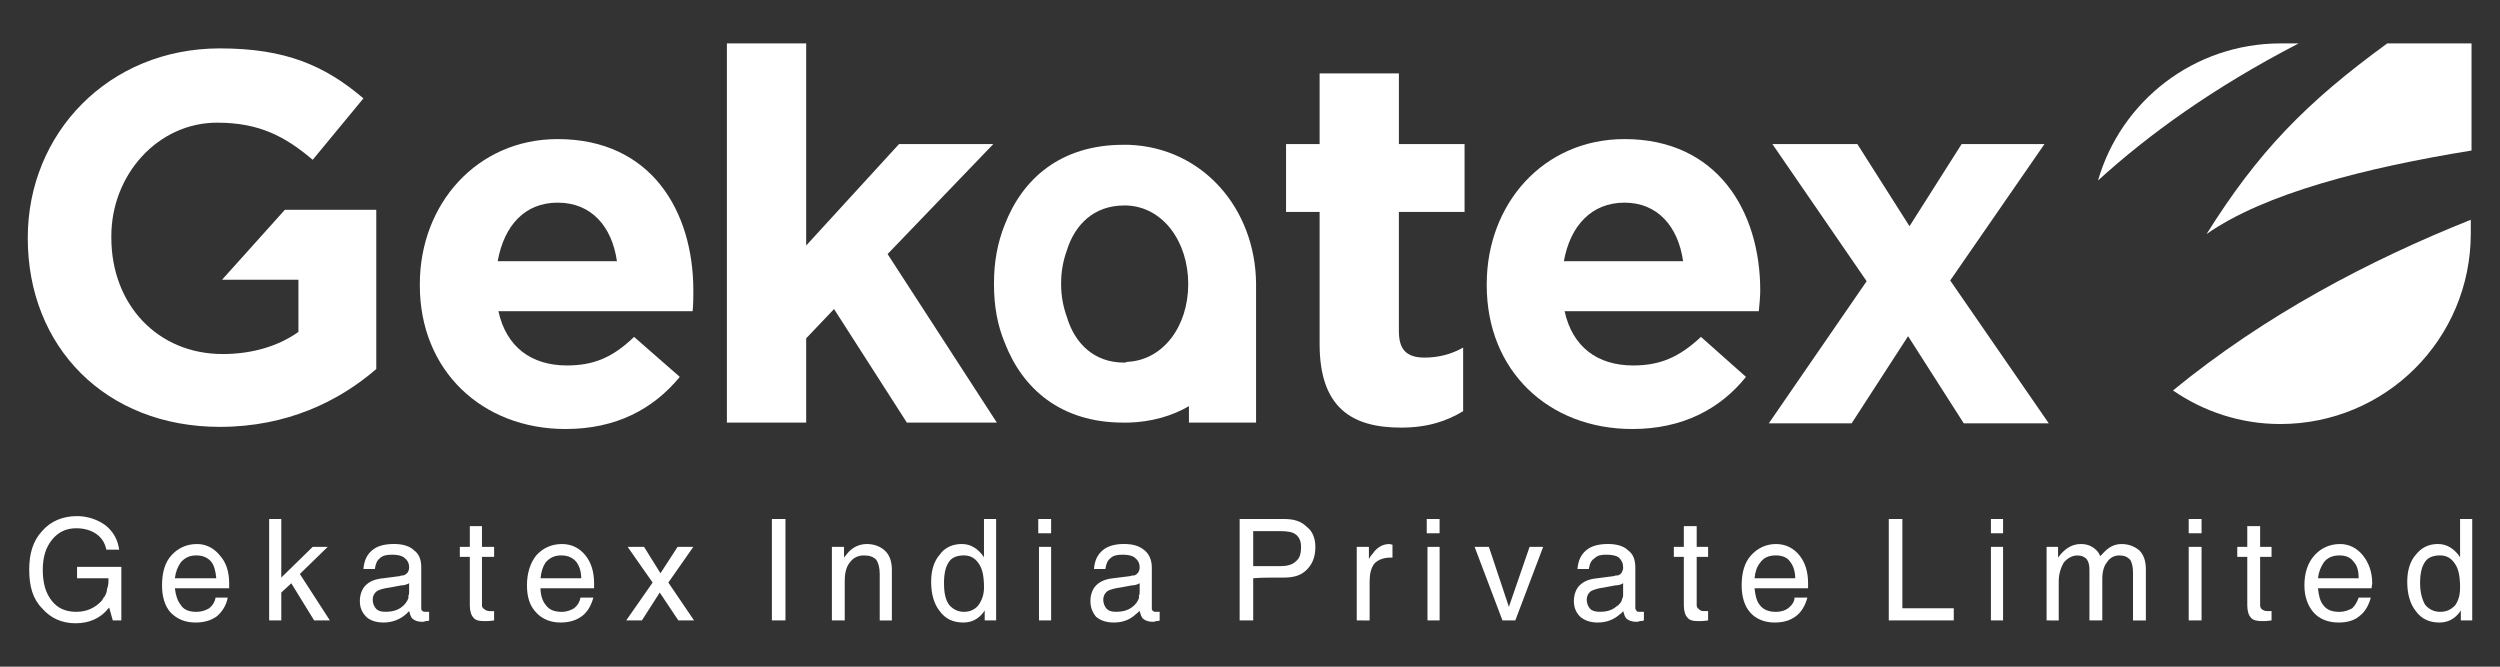
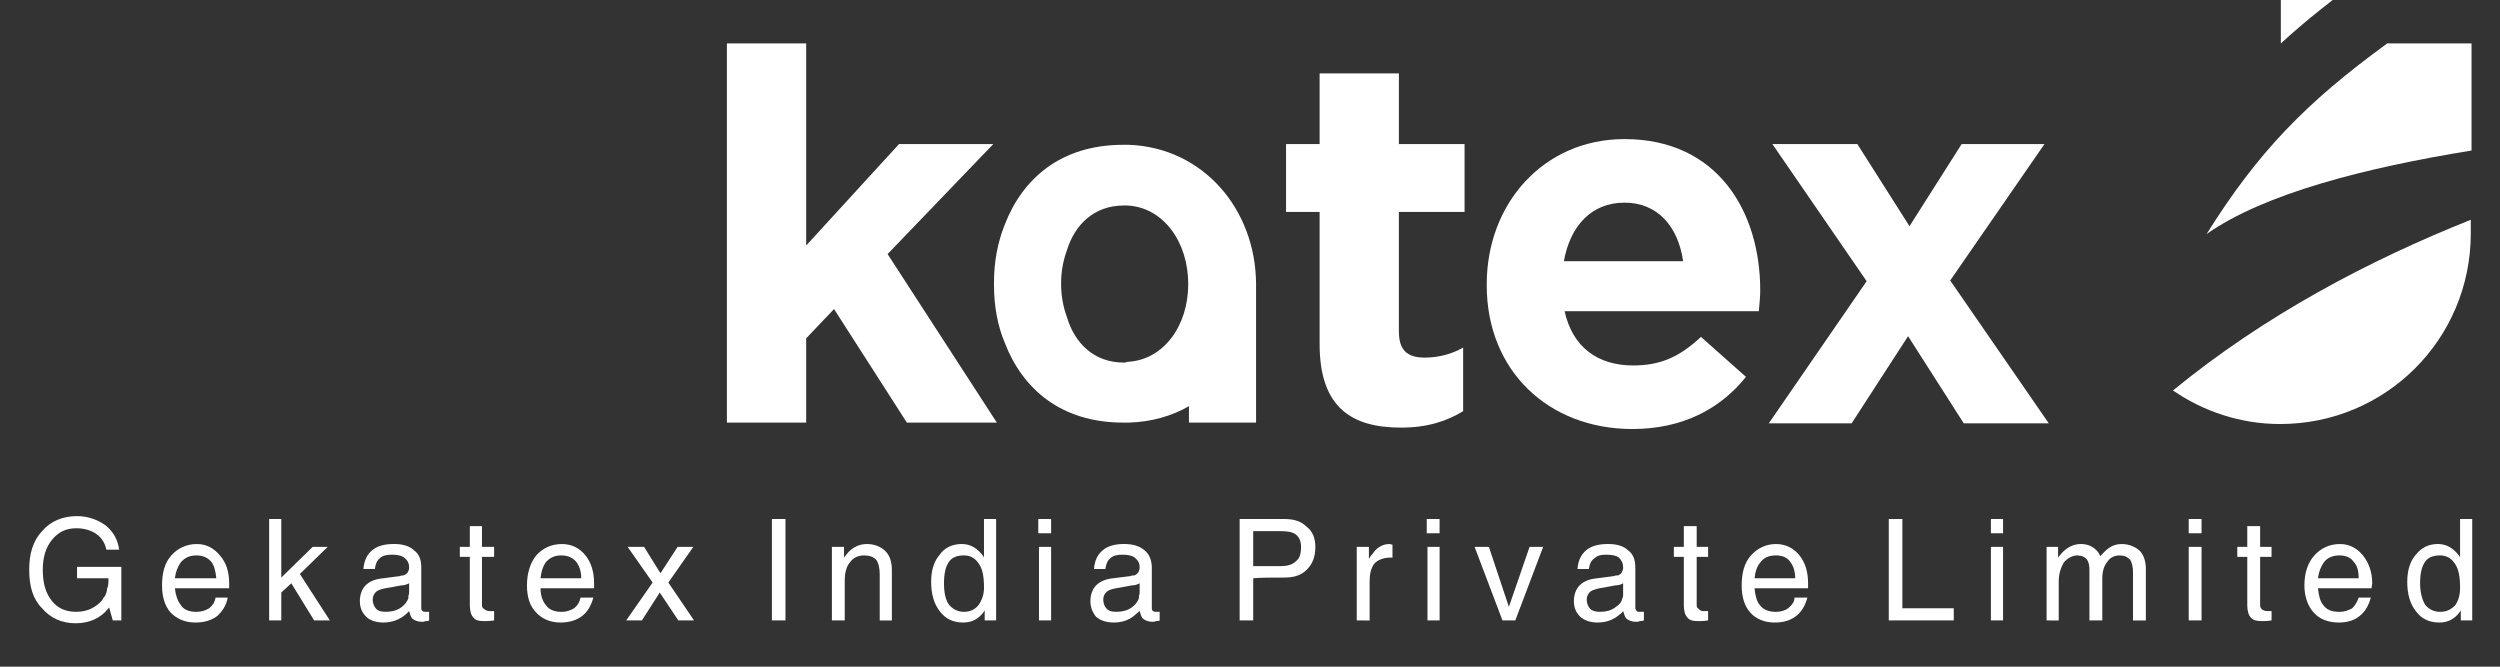
<svg xmlns="http://www.w3.org/2000/svg" version="1.1" id="Layer_1" x="0px" y="0px" width="225px" height="60px" viewBox="0 0 225 60" enable-background="new 0 0 225 60" xml:space="preserve">
  <rect x="0" y="0" width="225" height="60" fill="#333333" stroke="none" />
  <g>
    <path fill="#FFFFFF" d="M219.607,49.986c-0.644,0-1.092,0.193-1.35,0.578c-0.322,0.451-0.449,1.095-0.449,1.93   s0.192,1.479,0.449,1.928c0.319,0.387,0.771,0.643,1.35,0.643s0.965-0.191,1.351-0.578c0.319-0.448,0.449-0.963,0.449-1.605   c0-0.965-0.13-1.671-0.449-2.122C220.637,50.244,220.186,49.986,219.607,49.986z M219.544,56.027L219.544,56.027z M219.544,56.027   c-0.899,0-1.606-0.319-2.121-1.026c-0.514-0.644-0.771-1.543-0.771-2.636c0-1.028,0.258-1.863,0.771-2.442   c0.515-0.644,1.155-0.963,1.993-0.963c0.77,0,1.412,0.386,1.928,1.092l0.063,0.128v-3.47h0.579h0.514v9.127h-0.45h-0.577v-0.901   l-0.129,0.193C220.893,55.708,220.314,56.027,219.544,56.027z M212.279,52.044L212.279,52.044z M212.279,52.044L212.279,52.044   c0-0.644-0.127-1.157-0.448-1.479c-0.258-0.385-0.706-0.578-1.286-0.578c-0.577,0-1.091,0.193-1.413,0.644   c-0.257,0.386-0.45,0.836-0.515,1.414H212.279z M210.48,56.027L210.48,56.027z M210.48,56.027c-0.963,0-1.735-0.319-2.25-0.898   c-0.514-0.578-0.834-1.414-0.834-2.441c0-1.156,0.32-2.058,0.898-2.699c0.579-0.643,1.35-1.027,2.314-1.027   c0.834,0,1.541,0.385,2.057,1.027c0.514,0.643,0.835,1.479,0.835,2.507l-0.063,0.448h-4.82c0.064,0.644,0.193,1.158,0.449,1.479   c0.322,0.45,0.771,0.644,1.479,0.644c0.451,0,0.771-0.129,1.156-0.32c0.258-0.258,0.451-0.579,0.578-0.964h1.094   c-0.191,0.706-0.514,1.284-1.027,1.67C211.896,55.837,211.253,56.027,210.48,56.027z M204.439,55.837L204.439,55.837z    M204.439,55.837c-0.387,0.063-0.644,0.063-0.836,0.063c-0.449,0-0.836-0.063-1.027-0.321c-0.193-0.192-0.321-0.578-0.321-1.093   v-4.37h-0.899v-0.899h0.899v-1.863h1.156v1.863h1.028v0.899h-1.028v4.37c0,0.129,0.063,0.258,0.129,0.32   c0.129,0.129,0.321,0.193,0.515,0.193h0.385V55.837L204.439,55.837z M196.984,46.71L196.984,46.71z M196.984,46.71h1.156v1.285   h-1.156V46.71z M196.984,55.837L196.984,55.837z M196.984,55.837v-6.62h0.578h0.578v6.62h-0.578H196.984z M184.193,55.837   L184.193,55.837z M184.193,55.837v-6.62h0.517h0.515v0.963l0.256-0.32c0.516-0.58,1.094-0.898,1.799-0.898   c0.578,0,1.029,0.189,1.416,0.577c0.128,0.129,0.257,0.321,0.318,0.515l0.194-0.191c0.515-0.58,1.028-0.899,1.733-0.899   c0.709,0,1.223,0.257,1.606,0.577c0.386,0.386,0.58,0.965,0.58,1.672v4.628h-0.58h-0.577v-4.31c0-0.449-0.064-0.836-0.258-1.156   c-0.257-0.257-0.515-0.387-0.964-0.387c-0.451,0-0.836,0.193-1.093,0.578c-0.321,0.387-0.449,0.9-0.449,1.543v3.729h-0.579h-0.578   v-4.563c0-0.387-0.063-0.707-0.257-0.965c-0.191-0.191-0.45-0.32-0.835-0.32c-0.45,0-0.901,0.257-1.222,0.643   c-0.258,0.45-0.45,1.029-0.45,1.671v3.536h-0.577L184.193,55.837L184.193,55.837z M179.182,46.71L179.182,46.71z M179.182,46.71   h1.094v1.285h-1.094V46.71z M179.182,55.837L179.182,55.837z M179.182,55.837v-6.62h0.578h0.516v6.62h-0.516H179.182z    M169.99,55.837L169.99,55.837z M169.99,55.837L169.99,55.837V46.71h0.643h0.58v8.034h4.626v0.578v0.515H169.99z M161.57,52.044   L161.57,52.044z M161.57,52.044L161.57,52.044c0-0.644-0.192-1.157-0.45-1.479c-0.257-0.385-0.706-0.578-1.284-0.578   c-0.643,0-1.092,0.193-1.415,0.644c-0.319,0.386-0.448,0.836-0.514,1.414H161.57z M159.707,56.027L159.707,56.027z M159.707,56.027   c-0.898,0-1.671-0.319-2.186-0.898c-0.515-0.578-0.771-1.414-0.771-2.441c0-1.156,0.257-2.058,0.836-2.699   c0.577-0.643,1.35-1.027,2.249-1.027c0.897,0,1.606,0.385,2.121,1.027s0.771,1.479,0.771,2.507v0.448h-4.819   c0.063,0.644,0.192,1.158,0.45,1.479c0.32,0.45,0.836,0.644,1.479,0.644c0.45,0,0.836-0.129,1.094-0.32   c0.319-0.258,0.577-0.579,0.577-0.964h1.157c-0.193,0.706-0.516,1.284-1.028,1.67C161.12,55.837,160.543,56.027,159.707,56.027z    M153.729,55.837L153.729,55.837z M153.729,55.837c-0.386,0.063-0.643,0.063-0.834,0.063c-0.516,0-0.836-0.063-1.028-0.321   c-0.193-0.192-0.322-0.578-0.322-1.093v-4.37h-0.899v-0.899h0.899v-1.863h1.157v1.863h1.027v0.899h-1.027v4.37   c0,0.129,0.064,0.258,0.193,0.32c0.063,0.129,0.256,0.193,0.448,0.193h0.386V55.837L153.729,55.837z M146.081,53.2L146.081,53.2z    M146.081,53.2v-0.706c-0.192,0.129-0.449,0.191-0.706,0.191l-1.029,0.193c-0.514,0.063-0.897,0.191-1.156,0.32   c-0.256,0.193-0.385,0.451-0.385,0.771c0,0.321,0.129,0.644,0.32,0.836c0.193,0.192,0.514,0.256,0.836,0.256   c0.643,0,1.094-0.129,1.479-0.448c0.32-0.193,0.514-0.45,0.578-0.771c0,0,0.063-0.129,0.063-0.258   C146.081,53.521,146.081,53.395,146.081,53.2z M143.77,56.027L143.77,56.027z M143.77,56.027c-0.645,0-1.158-0.19-1.545-0.514   c-0.385-0.386-0.576-0.834-0.576-1.414c0-0.578,0.191-1.092,0.514-1.414c0.387-0.386,0.9-0.578,1.607-0.643l1.478-0.193   c0.129-0.063,0.258-0.063,0.386-0.063c0.129-0.064,0.258-0.128,0.32-0.258c0.064-0.129,0.129-0.258,0.129-0.449   c0-0.387-0.129-0.643-0.385-0.9c-0.258-0.191-0.643-0.257-1.156-0.257c-0.45,0-0.771,0.063-1.029,0.321   c-0.32,0.193-0.449,0.514-0.515,0.965h-1.026c0.063-0.771,0.321-1.286,0.77-1.672c0.451-0.387,1.094-0.577,1.992-0.577   c0.772,0,1.416,0.19,1.801,0.577c0.449,0.322,0.644,0.836,0.644,1.543v3.664c0,0.063,0.064,0.191,0.13,0.257   c0.063,0.063,0.127,0.063,0.256,0.063c0.064,0,0.064,0,0.129,0s0.192,0,0.257,0v0.771c-0.128,0.063-0.257,0.063-0.386,0.063   c-0.063,0.064-0.192,0.064-0.32,0.064c-0.387,0-0.708-0.128-0.9-0.32c-0.129-0.193-0.191-0.387-0.258-0.644   c-0.063,0.063-0.129,0.192-0.257,0.257C145.246,55.771,144.604,56.027,143.77,56.027z M132.714,49.217L132.714,49.217z    M132.714,49.217L132.714,49.217h0.644H134l1.8,5.398l1.863-5.398h0.579h0.643l-2.507,6.62H135.8h-0.579L132.714,49.217z    M128.407,46.71L128.407,46.71z M128.407,46.71h1.155v1.285h-1.155V46.71z M128.473,55.837L128.473,55.837z M128.473,55.837v-6.62   h0.514h0.578v6.62h-0.578H128.473z M122.107,55.837L122.107,55.837z M122.107,55.837v-6.62h0.58h0.515v1.092   c0.063-0.129,0.19-0.32,0.319-0.449c0.387-0.58,0.9-0.898,1.543-0.898c0.063,0,0.192,0.063,0.259,0.063v1.158h-0.194   c-0.577,0-1.092,0.192-1.413,0.514c-0.321,0.387-0.45,0.966-0.45,1.606v3.536h-0.578L122.107,55.837L122.107,55.837z    M112.788,50.951L112.788,50.951z M112.788,50.951L112.788,50.951h2.442c0.644,0,1.094-0.128,1.416-0.449   c0.319-0.258,0.449-0.643,0.449-1.285c0-0.451-0.13-0.837-0.449-1.094c-0.322-0.257-0.772-0.32-1.416-0.32h-2.442V50.951z    M111.568,55.837L111.568,55.837z M111.568,55.837V46.71h0.578h3.407c0.899,0,1.543,0.192,2.057,0.706   c0.516,0.387,0.772,1.029,0.772,1.801c0,0.899-0.258,1.541-0.772,2.057c-0.514,0.515-1.156,0.707-2.057,0.707   c-1.156,0-2.121,0-2.765,0.063v3.793h-0.578H111.568z M102.57,53.2L102.57,53.2z M102.57,53.2v-0.706   c-0.256,0.129-0.449,0.191-0.707,0.191l-1.028,0.193c-0.515,0.063-0.964,0.191-1.158,0.32c-0.256,0.193-0.385,0.451-0.385,0.771   c0,0.321,0.129,0.644,0.321,0.836c0.193,0.192,0.45,0.256,0.836,0.256c0.579,0,1.092-0.129,1.478-0.448   c0.257-0.193,0.45-0.45,0.578-0.771c0,0,0-0.129,0-0.258C102.57,53.521,102.57,53.395,102.57,53.2z M100.256,56.027L100.256,56.027   z M100.256,56.027c-0.707,0-1.221-0.19-1.606-0.514c-0.321-0.386-0.514-0.834-0.514-1.414c0-0.578,0.192-1.092,0.514-1.414   c0.386-0.386,0.9-0.578,1.542-0.643l1.542-0.193c0.129-0.063,0.257-0.063,0.386-0.063c0.128-0.064,0.193-0.128,0.321-0.258   c0.064-0.129,0.128-0.258,0.128-0.449c0-0.387-0.128-0.643-0.449-0.9c-0.257-0.191-0.643-0.257-1.092-0.257   c-0.45,0-0.836,0.063-1.093,0.321c-0.257,0.193-0.385,0.514-0.45,0.965h-1.028c0.063-0.771,0.321-1.286,0.771-1.672   c0.449-0.387,1.092-0.577,1.928-0.577c0.835,0,1.413,0.19,1.863,0.577c0.386,0.322,0.644,0.836,0.644,1.543v3.664   c0,0.063,0,0.191,0.128,0.257c0.064,0.063,0.129,0.063,0.257,0.063c0,0,0.064,0,0.128,0c0.065,0,0.128,0,0.193,0v0.771   c-0.065,0.063-0.193,0.063-0.321,0.063c-0.128,0.064-0.257,0.064-0.321,0.064c-0.387,0-0.708-0.128-0.9-0.32   c-0.128-0.193-0.192-0.387-0.257-0.644c-0.128,0.063-0.192,0.192-0.321,0.257C101.734,55.771,101.028,56.027,100.256,56.027z    M93.444,46.71L93.444,46.71z M93.444,46.71h1.157v1.285h-1.157V46.71z M93.508,55.837L93.508,55.837z M93.508,55.837v-6.62h0.514   h0.579v6.62h-0.579H93.508z M86.76,49.986L86.76,49.986z M86.76,49.986c-0.643,0-1.093,0.193-1.35,0.578   c-0.322,0.451-0.45,1.095-0.45,1.93s0.128,1.479,0.45,1.928c0.321,0.387,0.771,0.643,1.35,0.643c0.514,0,0.964-0.191,1.285-0.578   c0.322-0.448,0.515-0.963,0.515-1.605c0-0.965-0.128-1.671-0.45-2.122C87.788,50.244,87.338,49.986,86.76,49.986z M86.695,56.027   L86.695,56.027z M86.695,56.027c-0.899,0-1.607-0.319-2.121-1.026c-0.514-0.644-0.771-1.543-0.771-2.636   c0-1.028,0.257-1.863,0.771-2.442c0.449-0.644,1.157-0.963,1.992-0.963c0.771,0,1.414,0.386,1.928,1.092l0.064,0.128v-3.47h0.579   h0.514v9.127h-0.514h-0.514v-0.901l-0.128,0.193C88.044,55.708,87.467,56.027,86.695,56.027z M74.87,55.837L74.87,55.837z    M74.87,55.837v-6.62h0.578h0.514v0.963l0.257-0.32c0.45-0.58,1.092-0.898,1.8-0.898c0.707,0,1.285,0.257,1.671,0.643   c0.386,0.386,0.578,0.963,0.578,1.67v4.564h-0.514h-0.579V51.66c0-0.579-0.128-1.029-0.321-1.286   c-0.257-0.257-0.578-0.386-1.092-0.386c-0.514,0-0.964,0.191-1.286,0.643c-0.321,0.387-0.45,0.965-0.45,1.671v3.536h-0.578   L74.87,55.837L74.87,55.837z M69.471,55.837L69.471,55.837z M69.471,55.837V46.71h0.578h0.643v9.127h-0.578H69.471z M56.359,55.837   L56.359,55.837z M56.359,55.837l2.377-3.407l-2.249-3.213h0.707h0.771l1.478,2.377l1.543-2.377h0.707H62.4l-2.249,3.213   l2.313,3.407h-0.707H61.05l-1.672-2.508l-1.607,2.508h-0.707H56.359z M52.311,52.044L52.311,52.044z M52.311,52.044L52.311,52.044   c0-0.644-0.192-1.157-0.45-1.479c-0.321-0.385-0.771-0.578-1.349-0.578c-0.579,0-1.029,0.193-1.415,0.644   c-0.257,0.386-0.386,0.836-0.45,1.414H52.311z M50.447,56.027L50.447,56.027z M50.447,56.027c-0.9,0-1.671-0.319-2.186-0.898   c-0.578-0.578-0.835-1.414-0.835-2.441c0-1.156,0.321-2.058,0.835-2.699c0.579-0.643,1.35-1.027,2.314-1.027   c0.899,0,1.606,0.385,2.12,1.027c0.515,0.643,0.772,1.479,0.772,2.507v0.448h-4.821c0,0.644,0.193,1.158,0.45,1.479   c0.321,0.45,0.771,0.644,1.479,0.644c0.385,0,0.771-0.129,1.091-0.32c0.322-0.258,0.515-0.579,0.579-0.964h1.157   c-0.193,0.706-0.515,1.284-1.028,1.67C51.86,55.837,51.218,56.027,50.447,56.027z M44.47,55.837L44.47,55.837z M44.47,55.837   C44.083,55.9,43.762,55.9,43.633,55.9c-0.514,0-0.835-0.063-1.028-0.321c-0.192-0.192-0.321-0.578-0.321-1.093v-4.37h-0.899v-0.899   h0.899v-1.863h1.093v1.863h1.093v0.899h-1.093v4.37c0,0.129,0.064,0.258,0.192,0.32C43.698,54.936,43.89,55,44.083,55h0.387V55.837   z M36.821,53.2L36.821,53.2z M36.821,53.2v-0.706c-0.258,0.129-0.45,0.191-0.707,0.191l-1.029,0.193   c-0.514,0.063-0.964,0.191-1.157,0.32c-0.257,0.193-0.385,0.451-0.385,0.771c0,0.321,0.128,0.644,0.321,0.836   c0.193,0.192,0.45,0.256,0.835,0.256c0.579,0,1.093-0.129,1.479-0.448c0.257-0.193,0.45-0.45,0.579-0.771c0,0,0-0.129,0-0.258   C36.821,53.521,36.821,53.395,36.821,53.2z M34.507,56.027L34.507,56.027z M34.507,56.027c-0.643,0-1.221-0.19-1.542-0.514   c-0.385-0.386-0.578-0.834-0.578-1.414c0-0.578,0.193-1.092,0.514-1.414c0.385-0.386,0.9-0.578,1.606-0.643l1.478-0.193   c0.129-0.063,0.257-0.063,0.321-0.063c0.192-0.064,0.257-0.128,0.386-0.258c0.064-0.129,0.129-0.258,0.129-0.449   c0-0.387-0.129-0.643-0.45-0.9c-0.257-0.191-0.643-0.257-1.092-0.257c-0.45,0-0.836,0.063-1.093,0.321   c-0.257,0.193-0.385,0.514-0.45,0.965h-1.028c0.064-0.771,0.321-1.286,0.771-1.672c0.45-0.387,1.092-0.577,1.993-0.577   c0.771,0,1.414,0.19,1.799,0.577c0.45,0.322,0.643,0.836,0.643,1.543v3.664c0,0.063,0,0.191,0.128,0.257   c0.064,0.063,0.129,0.063,0.258,0.063c0,0,0.064,0,0.128,0c0.064,0,0.128,0,0.193,0v0.771C38.557,55.9,38.428,55.9,38.3,55.9   c-0.129,0.063-0.193,0.063-0.322,0.063c-0.386,0-0.707-0.128-0.899-0.321c-0.128-0.192-0.193-0.386-0.257-0.643   c-0.064,0.063-0.193,0.191-0.258,0.257C35.985,55.771,35.279,56.027,34.507,56.027z M24.224,55.837L24.224,55.837z M24.224,55.837   V46.71h0.514h0.578v5.271l2.828-2.764h0.643h0.708l-2.507,2.442l2.7,4.178H28.98h-0.707l-2.057-3.343l-0.9,0.835v2.508h-0.578   H24.224z M19.467,52.044L19.467,52.044z M19.467,52.044L19.467,52.044c-0.063-0.644-0.192-1.157-0.449-1.479   c-0.321-0.385-0.771-0.578-1.35-0.578s-1.029,0.193-1.414,0.644c-0.257,0.386-0.45,0.836-0.514,1.414H19.467z M17.604,56.027   L17.604,56.027z M17.604,56.027c-0.964,0-1.671-0.319-2.25-0.898c-0.514-0.578-0.771-1.414-0.771-2.441   c0-1.156,0.257-2.058,0.835-2.699c0.579-0.643,1.35-1.027,2.314-1.027c0.835,0,1.542,0.385,2.056,1.027   c0.579,0.643,0.836,1.479,0.836,2.507v0.448H15.74c0.064,0.644,0.257,1.158,0.514,1.479c0.257,0.45,0.771,0.644,1.414,0.644   c0.45,0,0.835-0.129,1.157-0.32c0.321-0.258,0.514-0.579,0.579-0.964h1.092c-0.128,0.706-0.514,1.284-0.964,1.67   C19.018,55.837,18.375,56.027,17.604,56.027z M6.807,56.094L6.807,56.094z M6.807,56.094c-1.222,0-2.25-0.449-3.021-1.35   c-0.835-0.836-1.157-1.992-1.157-3.473c0-1.412,0.321-2.569,1.157-3.47c0.771-0.899,1.864-1.351,3.149-1.351   c0.964,0,1.864,0.32,2.571,0.836c0.707,0.578,1.092,1.287,1.221,2.186H9.57c-0.128-0.643-0.45-1.094-0.9-1.414   c-0.45-0.322-1.093-0.515-1.799-0.515c-0.9,0-1.607,0.321-2.186,1.03C4.107,49.279,3.85,50.18,3.85,51.271   c0,1.223,0.257,2.123,0.835,2.828c0.515,0.645,1.222,0.965,2.186,0.965s1.735-0.385,2.313-1.027   c0.064-0.129,0.128-0.258,0.257-0.387c0.064-0.129,0.193-0.385,0.193-0.643c0.128-0.322,0.128-0.578,0.128-0.836v-0.129H6.935   v-1.027h3.985v4.82h-0.771L9.827,54.68l-0.064,0.064C9.056,55.645,8.028,56.094,6.807,56.094z" />
    <path fill="#FFFFFF" d="M214.852,3.906c-7.326,5.334-11.631,9.768-16.261,17.16c5.206-3.663,14.332-5.977,23.847-7.519V3.906   H214.852z" />
    <path fill="#FFFFFF" d="M205.211,38.162c9.514,0,17.16-7.648,17.16-17.16V19.78c-9.189,3.664-18.574,8.613-26.801,15.361   C198.271,37.006,201.611,38.162,205.211,38.162z" />
-     <path fill="#FFFFFF" d="M205.275,3.906c-7.842,0-14.396,5.206-16.453,12.339c4.436-4.048,10.348-8.355,18.06-12.339H205.275z" />
-     <path fill="#FFFFFF" d="M50.189,12.518c-7.262,0-12.404,5.849-12.404,13.046v0.128c0,7.649,5.592,12.919,13.112,12.919   c4.563,0,7.905-1.801,10.284-4.692l-4.114-3.599c-1.928,1.864-3.663,2.571-6.042,2.571c-3.213,0-5.463-1.67-6.17-4.885h17.482   c0.064-0.643,0.064-1.35,0.064-1.865C62.401,19.01,58.609,12.518,50.189,12.518z M44.792,23.509L44.792,23.509z M44.792,23.509   c0.578-3.214,2.441-5.271,5.397-5.271c3.021,0,4.885,2.121,5.335,5.271H44.792z" />
+     <path fill="#FFFFFF" d="M205.275,3.906c4.436-4.048,10.348-8.355,18.06-12.339H205.275z" />
    <polygon fill="#FFFFFF" points="89.395,12.968 80.911,12.968 72.556,22.095 72.556,3.906 65.421,3.906 65.421,38.034    72.556,38.034 72.556,30.45 75.063,27.814 81.618,38.034 89.716,38.034 79.883,22.866  " />
    <path fill="#FFFFFF" d="M125.9,6.605h-7.135v6.363h-3.021v6.106h3.021v11.89c0,5.785,2.957,7.521,7.327,7.521   c2.378,0,4.113-0.58,5.591-1.479v-5.722c-1.029,0.58-2.185,0.9-3.471,0.9c-1.67,0-2.313-0.771-2.313-2.377V19.074h5.912v-6.106   H125.9V6.605L125.9,6.605z" />
    <path fill="#FFFFFF" d="M146.21,12.518c-7.326,0-12.403,5.849-12.403,13.046v0.128c0,7.649,5.526,12.919,13.11,12.919   c4.499,0,7.905-1.801,10.22-4.692l-4.05-3.599c-1.991,1.864-3.728,2.571-6.104,2.571c-3.213,0-5.463-1.67-6.17-4.885h17.48   c0.064-0.643,0.128-1.35,0.128-1.865C158.421,19.01,154.564,12.518,146.21,12.518z M140.748,23.509L140.748,23.509z    M140.748,23.509c0.578-3.214,2.505-5.271,5.462-5.271c2.956,0,4.819,2.121,5.271,5.271H140.748z" />
    <polygon fill="#FFFFFF" points="184.001,12.968 176.546,12.968 171.855,20.359 167.162,12.968 159.516,12.968 167.998,25.308    159.193,38.098 166.648,38.098 171.727,30.257 176.738,38.098 184.389,38.098 175.518,25.243  " />
-     <path fill="#FFFFFF" d="M19.982,25.179h6.877v4.692c-1.799,1.285-4.178,1.993-6.813,1.993c-5.848,0-10.026-4.435-10.026-10.477   v-0.128c0-5.592,4.242-10.219,9.512-10.219c3.792,0,6.106,1.221,8.612,3.342l4.564-5.528c-3.471-2.956-7.006-4.499-12.919-4.499   C9.763,4.356,2.5,12.004,2.5,21.387v0.064c0,9.77,7.006,16.967,17.289,16.967c6.042,0,10.734-2.313,14.076-5.206V18.881h-8.227   L19.982,25.179z" />
    <path fill="#FFFFFF" d="M101.606,13.032L101.606,13.032c0,0,0,0-0.064,0c-0.129,0-0.257,0-0.45,0   c-5.592,0-9.062,3.021-10.669,7.199c-0.643,1.606-0.964,3.342-0.964,5.206v0.128v0.064c0,1.929,0.321,3.664,0.964,5.206   c1.607,4.179,5.077,7.199,10.669,7.199c0.192,0,0.321,0,0.45,0c0.064,0,0.064,0,0.064,0c1.993-0.063,3.856-0.579,5.399-1.479v1.479   h6.041v-12.47V25.5C112.982,18.817,108.291,13.29,101.606,13.032z M106.941,25.564L106.941,25.564z M106.941,25.564   c0,3.793-2.25,6.877-5.528,7.006v0.063c0-0.063,0-0.063,0-0.063c-0.063,0.063-0.192,0.063-0.256,0.063   c-2.699,0-4.436-1.735-5.142-4.113c-0.322-0.9-0.515-1.863-0.515-2.957V25.5c0-1.093,0.192-2.056,0.515-2.956   c0.706-2.313,2.442-4.05,5.142-4.05c0.064,0,0.193,0,0.256,0C104.691,18.624,106.941,21.773,106.941,25.564z" />
  </g>
</svg>